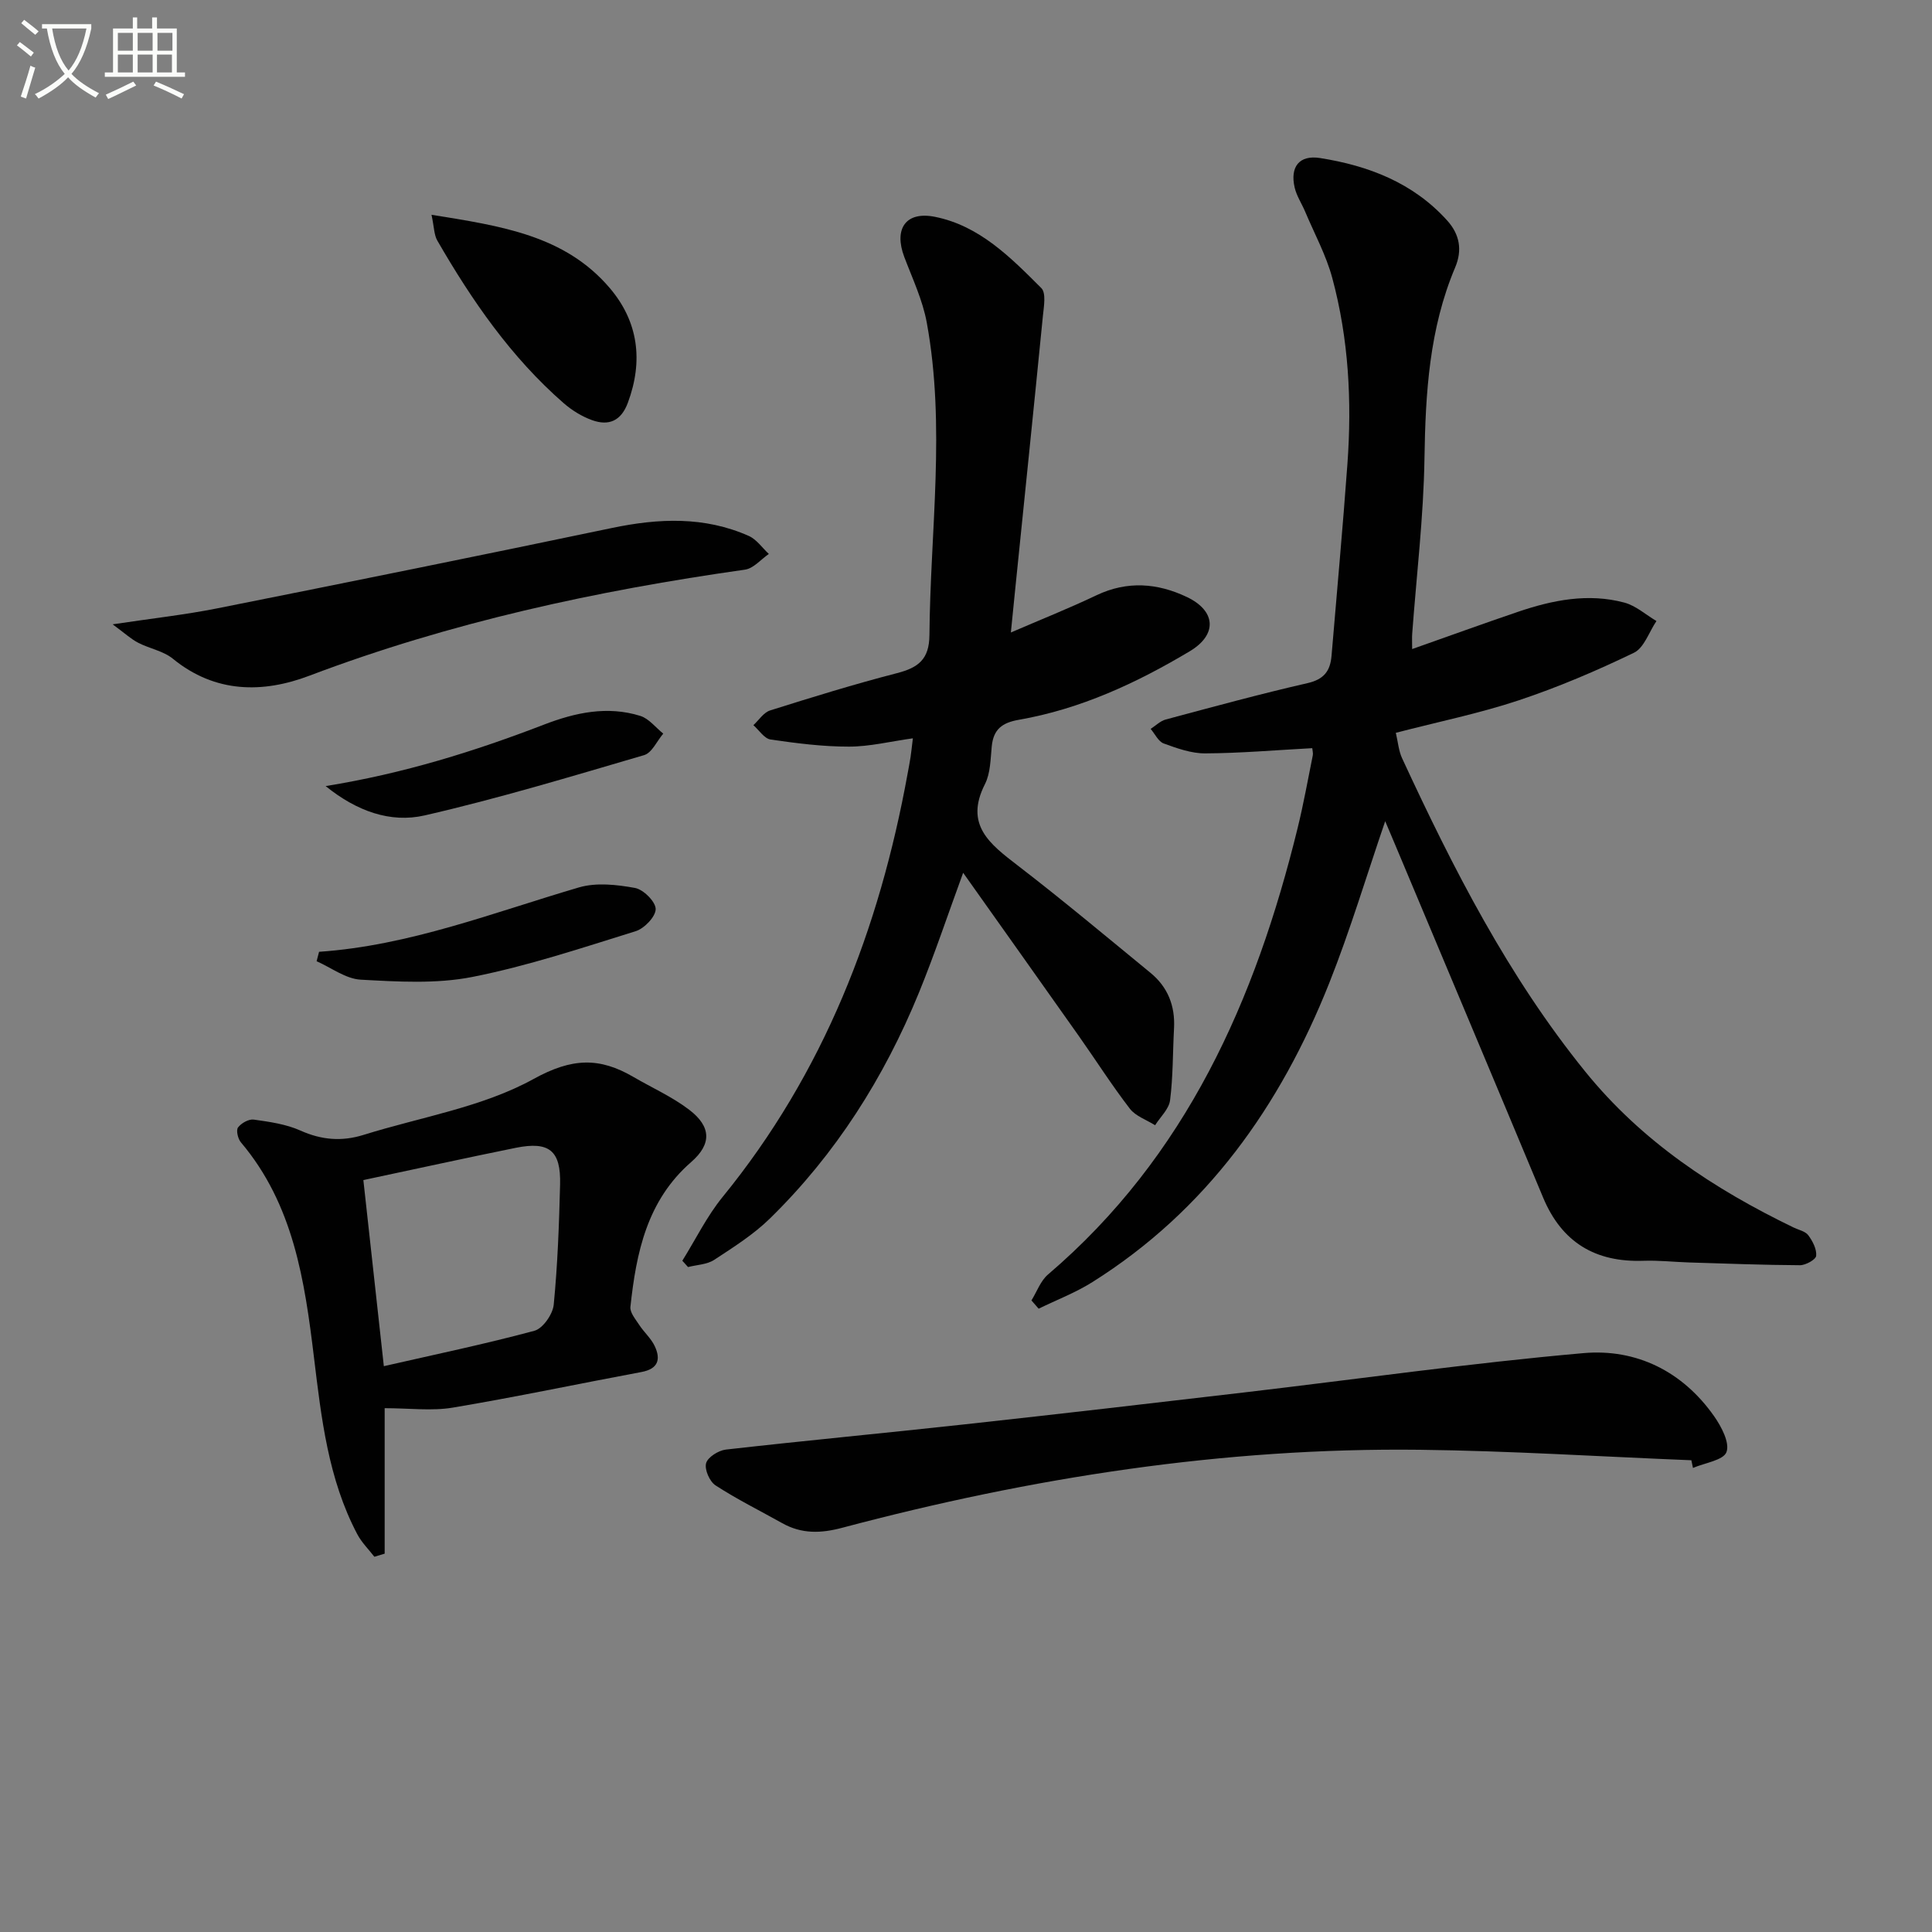
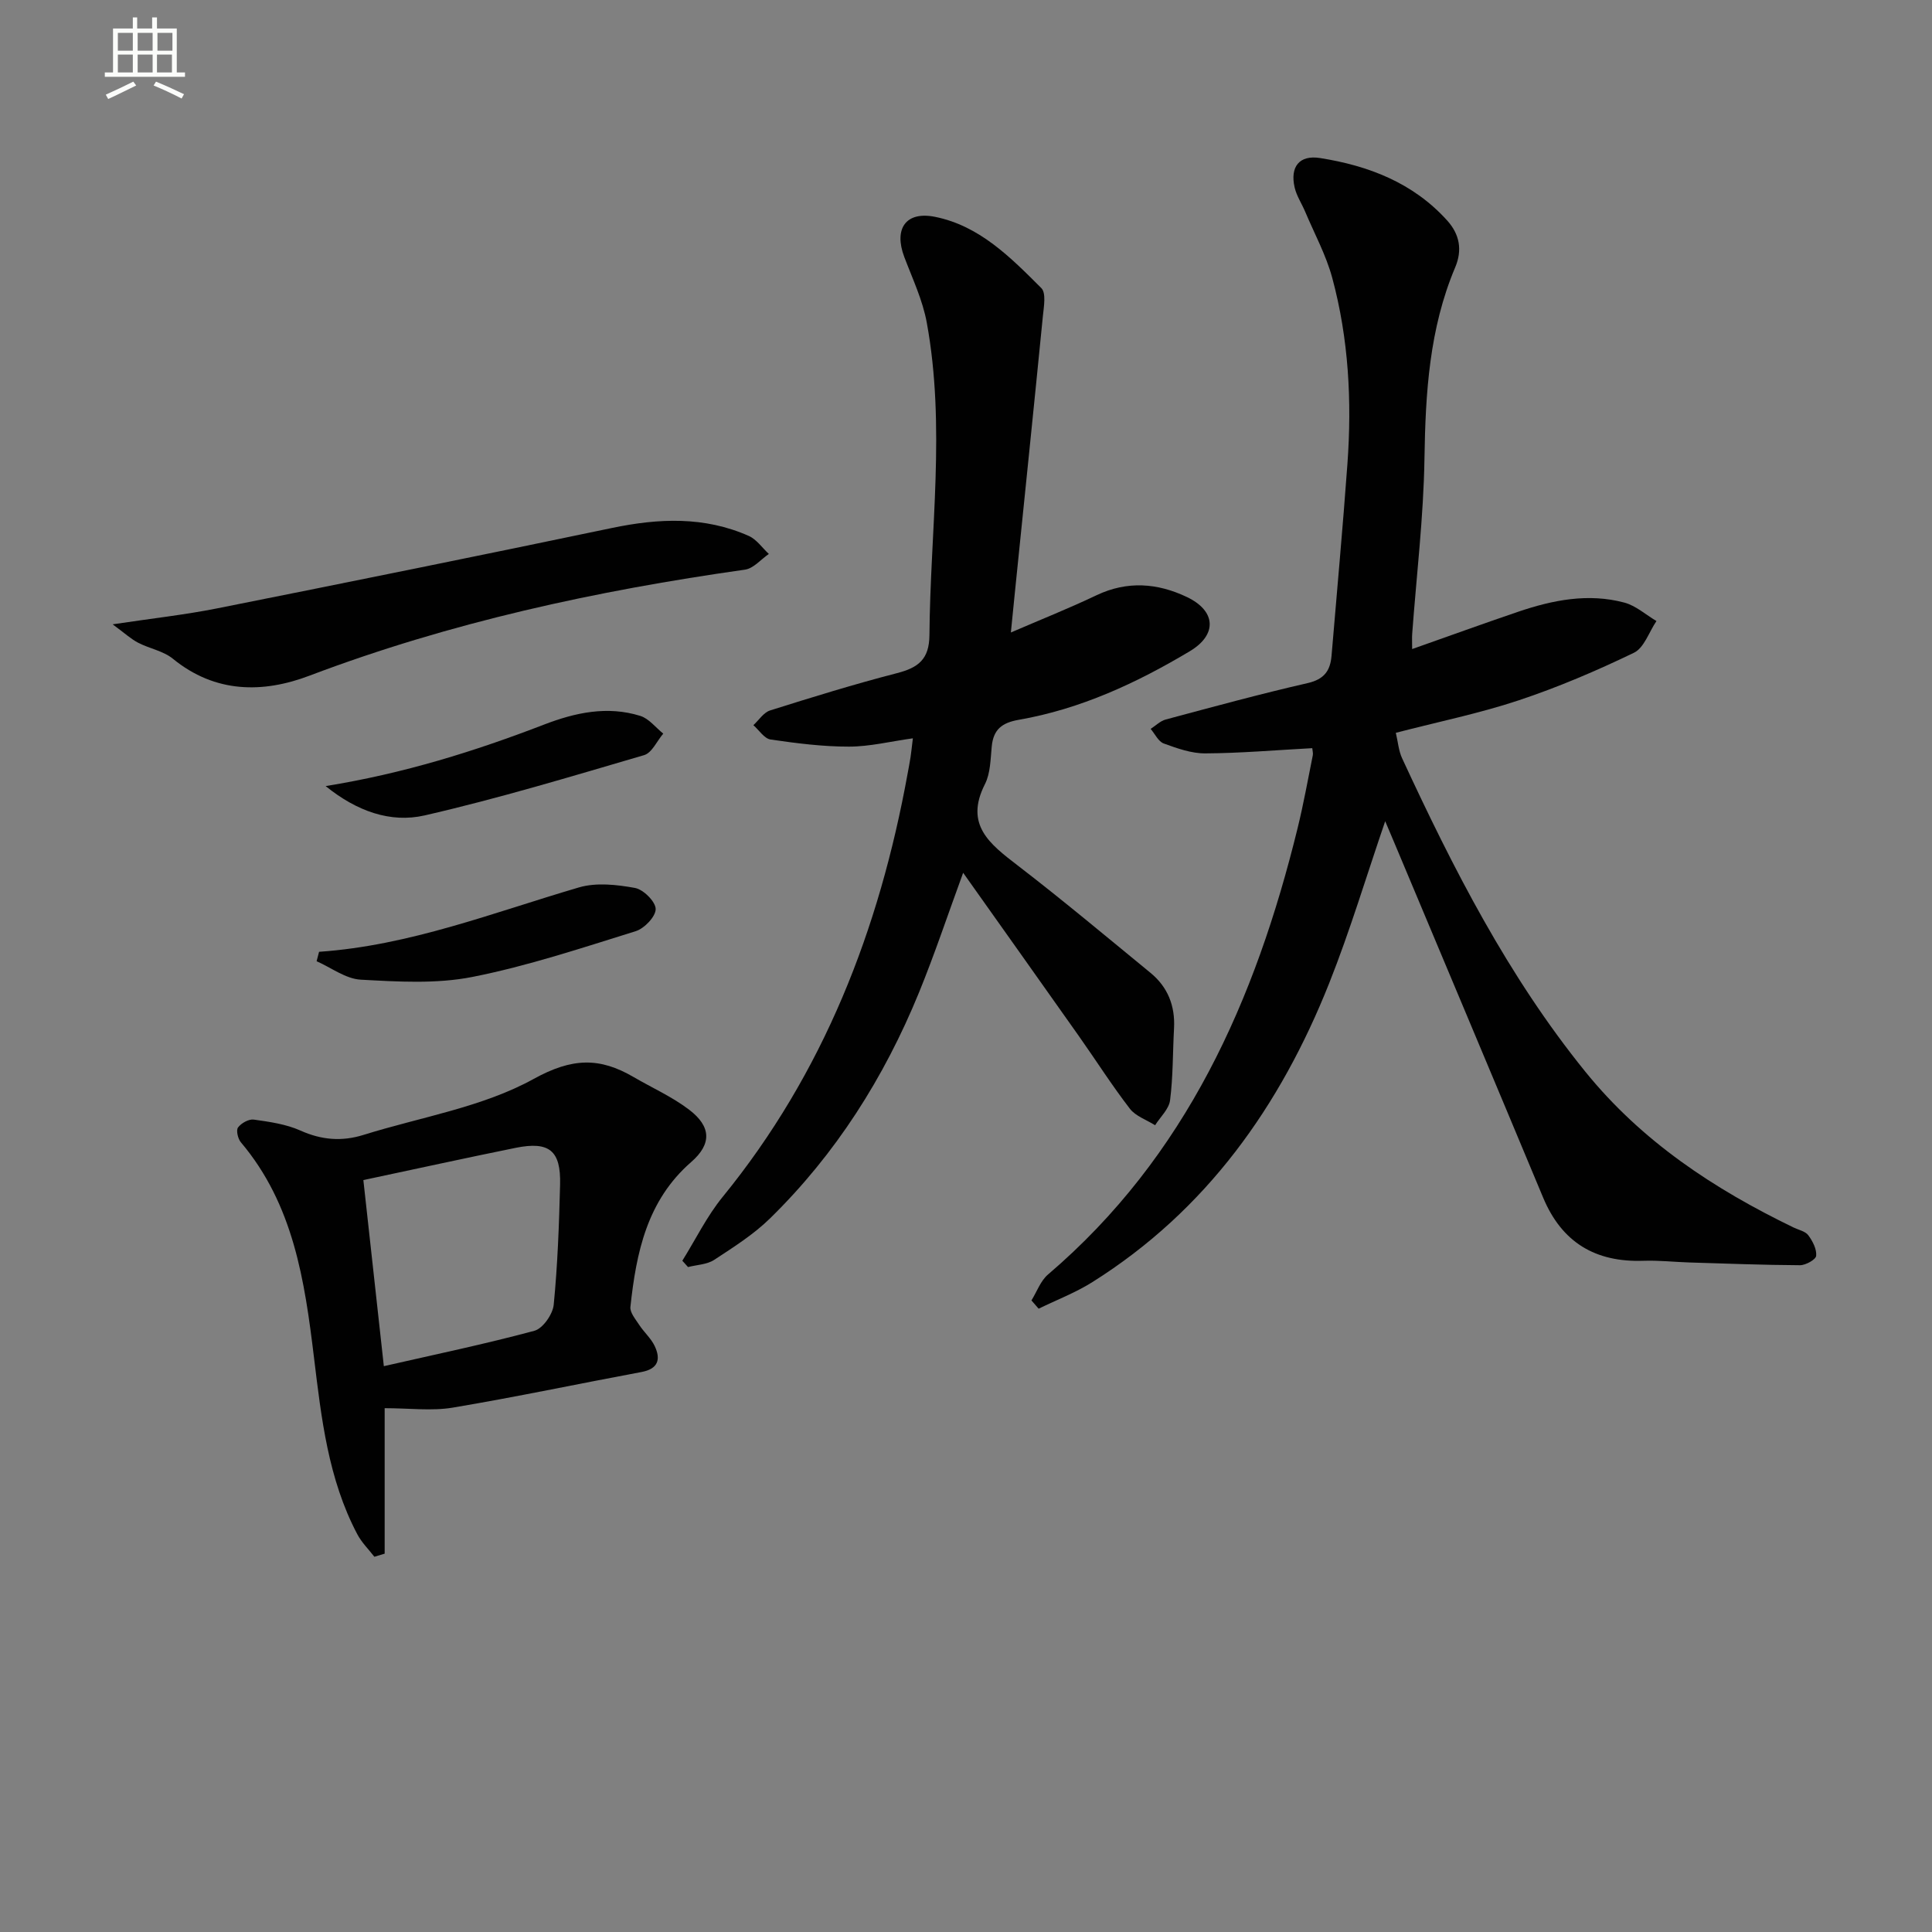
<svg xmlns="http://www.w3.org/2000/svg" enable-background="new 0 0 400 400" viewBox="0 0 400 400">
  <rect x="0" y="0" width="400" height="400" fill="#808080" stroke="none" />
-   <path d="m6.4 11.7c-1-.8-1.9-1.6-2.9-2.3l.6-.7c.9.7 1.9 1.4 2.9 2.2zm-2.1 8.3c.7-2.1 1.4-4.2 2-6.4.2.1.6.3 1 .4-.7 2.3-1.3 4.4-1.9 6.4zm3-12.8c-1.1-.9-2.1-1.7-2.9-2.4l.6-.7c1 .8 2 1.5 3 2.4zm1.4-1.3v-.9h10.2v.9c-.9 4.2-2.3 7.3-4.1 9.4 1.3 1.4 3.2 2.7 5.7 4-.2.2-.4.5-.7.9-2.5-1.4-4.4-2.7-5.7-4.2-1.4 1.5-3.5 3-6.1 4.4 0 0 0 0-.1-.1-.3-.4-.5-.7-.7-.8 2.7-1.3 4.7-2.8 6.2-4.2-1.8-2.2-3-5.3-3.7-9.4zm9.2 0h-7.1c.6 3.8 1.7 6.7 3.4 8.7 1.7-2 2.9-4.8 3.7-8.7z" fill="#fbfcfa" />
  <path d="m31.6 3.6h.9v2.3h4.1v9.1h1.7v.9h-16.6v-.9h1.7v-9.1h4.1v-2.3h.9v2.3h3.1v-2.3zm-4 13.3.6.8c-1.9.9-3.8 1.9-5.8 2.8-.2-.3-.3-.6-.5-.9 2-.9 3.9-1.8 5.7-2.7zm-3.2-10.1v3.7h3.1v-3.7zm0 4.5v3.7h3.1v-3.7zm4.1-4.5v3.7h3.1v-3.7zm0 4.5v3.7h3.1v-3.7zm9.1 9.1c-2.1-1.1-4.1-2-5.8-2.7l.5-.8c2.2.9 4.1 1.8 5.8 2.6zm-1.9-13.6h-3.1v3.7h3.1zm-3.2 4.5v3.7h3.1v-3.7z" fill="#fbfcfa" />
  <g fill="#010101">
    <path d="m271.69 154.9c-7.64.41-14.89 1.04-22.14 1.08-2.88.02-5.84-1.04-8.61-2.05-1.12-.41-1.82-1.98-2.71-3.02 1.04-.67 2-1.65 3.14-1.95 9.76-2.61 19.51-5.28 29.36-7.53 3.41-.78 4.69-2.55 4.95-5.65 1.11-13.25 2.33-26.49 3.29-39.74.94-12.98.26-25.9-3.14-38.5-1.28-4.74-3.7-9.17-5.62-13.74-.71-1.67-1.77-3.25-2.17-4.99-.98-4.27.96-6.77 5.27-6.09 10.04 1.59 19.27 5.12 26.32 12.94 2.59 2.88 3.16 6.12 1.65 9.7-5.36 12.68-6.15 26-6.36 39.58-.19 12.1-1.65 24.19-2.54 36.28-.06.79-.01 1.59-.01 3.16 7.63-2.69 14.76-5.28 21.94-7.72 7.16-2.43 14.51-3.9 21.99-1.9 2.39.64 4.44 2.51 6.65 3.82-1.53 2.25-2.55 5.55-4.67 6.57-7.73 3.73-15.69 7.13-23.83 9.84s-16.6 4.43-25.46 6.73c.45 1.9.58 3.72 1.3 5.27 10.57 22.82 21.94 45.13 37.91 64.86 11.73 14.49 26.68 24.33 43.16 32.3 1.04.5 2.42.77 3.03 1.6.9 1.21 1.76 2.88 1.63 4.25-.07.78-2.17 1.95-3.35 1.95-7.64-.04-15.29-.34-22.93-.57-3.16-.1-6.33-.46-9.48-.35-9.96.35-16.9-3.8-20.78-13.1-10.16-24.36-20.41-48.68-30.62-73.02-.69-1.65-1.39-3.3-2.07-4.89-3.88 11.32-7.25 22.61-11.59 33.53-10.13 25.46-25.41 47.04-49.01 61.88-3.49 2.2-7.42 3.7-11.15 5.52-.5-.57-.99-1.14-1.49-1.71 1.12-1.81 1.88-4.04 3.42-5.36 28.64-24.44 42.96-56.86 51.68-92.4 1.23-4.99 2.13-10.06 3.15-15.1.09-.47-.07-.98-.11-1.48z" />
    <path d="m199.41 180.7c-3.2 8.74-5.91 16.88-9.15 24.81-7.2 17.59-17.22 33.43-30.85 46.76-3.4 3.33-7.55 5.95-11.56 8.58-1.49.97-3.58 1.01-5.4 1.48-.39-.44-.79-.87-1.18-1.31 2.75-4.41 5.07-9.19 8.33-13.19 20.94-25.68 32.45-55.41 38.31-87.65.21-1.14.43-2.28.61-3.43.15-.98.24-1.96.48-3.89-4.63.64-8.93 1.72-13.23 1.72-5.41.01-10.85-.69-16.22-1.47-1.31-.19-2.39-1.94-3.57-2.97 1.14-1.05 2.12-2.63 3.46-3.05 8.7-2.74 17.43-5.44 26.26-7.72 4.39-1.13 6.69-2.83 6.73-7.88.17-21.57 3.39-43.18-.55-64.69-.85-4.66-2.96-9.11-4.66-13.6-2.2-5.83.31-9.52 6.35-8.31 9.24 1.85 15.68 8.42 22.02 14.75 1.03 1.02.53 3.83.33 5.78-1.89 19.15-3.87 38.29-5.82 57.44-.27 2.62-.53 5.23-.81 8.09 6.08-2.63 12-4.98 17.73-7.71 6.37-3.03 12.62-2.53 18.7.36 6.06 2.88 6.35 7.81.6 11.24-11.03 6.59-22.64 11.97-35.41 14.19-3.5.61-5.24 2.02-5.58 5.51-.26 2.64-.26 5.55-1.41 7.81-4.27 8.41 1.02 12.4 6.75 16.81 9.35 7.19 18.4 14.77 27.52 22.25 3.59 2.94 5.13 6.84 4.88 11.49-.27 4.97-.19 9.98-.82 14.9-.23 1.83-2.02 3.45-3.1 5.17-1.77-1.12-4.02-1.87-5.22-3.42-3.75-4.87-7.06-10.08-10.61-15.11-7.86-11.13-15.74-22.22-23.91-33.74z" />
    <path d="m79.64 291.55v30.12c-.71.21-1.42.42-2.13.64-1.2-1.55-2.65-2.97-3.55-4.69-6.02-11.42-7.43-24.03-8.95-36.54-1.93-15.95-4.24-31.69-15.14-44.58-.62-.73-1.02-2.49-.59-3.07.67-.9 2.23-1.78 3.27-1.63 3.27.46 6.68.94 9.65 2.27 4.37 1.96 8.58 2.3 13.06.9 11.84-3.7 24.59-5.72 35.23-11.59 7.98-4.41 13.67-4.49 20.67-.4 3.86 2.25 8.02 4.1 11.54 6.79 4.56 3.48 4.68 7.09.41 10.81-9.18 7.99-11.38 18.78-12.59 29.99-.13 1.17 1.06 2.56 1.82 3.73.99 1.52 2.45 2.78 3.21 4.39 1.29 2.73.74 4.72-2.74 5.37-13.04 2.43-26.03 5.19-39.11 7.38-4.36.72-8.92.11-14.06.11zm-4.41-47.23c1.38 12.52 2.79 25.34 4.24 38.53 10.6-2.42 20.97-4.58 31.18-7.33 1.74-.47 3.79-3.41 3.99-5.38.81-8.26 1.11-16.58 1.32-24.89.18-7.03-2.23-9-9.16-7.61-10.36 2.1-20.67 4.37-31.57 6.68z" />
-     <path d="m350.18 302.33c-18.75-.75-37.49-1.95-56.24-2.17-40.6-.47-80.38 5.74-119.53 16.14-4.46 1.19-8.43 1.31-12.45-.94-4.62-2.59-9.39-4.95-13.82-7.83-1.22-.79-2.31-3.29-1.95-4.59.34-1.25 2.56-2.64 4.09-2.82 16.49-1.87 33.01-3.42 49.51-5.23 19.3-2.11 38.59-4.35 57.88-6.61 23.39-2.74 46.73-6.07 70.18-8.13 10.93-.96 20.52 3.77 27.05 13.08 1.5 2.14 3.26 5.47 2.55 7.4-.62 1.71-4.5 2.24-6.94 3.29-.1-.52-.22-1.06-.33-1.59z" />
    <path d="m23.32 129.26c8.27-1.24 14.98-1.98 21.57-3.29 27.3-5.44 54.58-10.96 81.82-16.66 9.67-2.02 19.13-2.43 28.32 1.65 1.62.72 2.78 2.46 4.15 3.73-1.64 1.12-3.17 3-4.94 3.25-30.79 4.36-61 10.9-90.19 21.96-9.6 3.64-19.49 3.65-28.25-3.51-1.98-1.62-4.85-2.1-7.2-3.32-1.46-.75-2.71-1.92-5.28-3.81z" />
-     <path d="m89.34 44.47c14.38 2.31 27.59 4.23 36.9 15.16 5.92 6.95 6.98 15.07 3.75 23.76-1.4 3.77-3.95 4.84-7.4 3.6-2.12-.76-4.19-2.04-5.9-3.53-10.9-9.51-18.99-21.25-26.16-33.67-.67-1.18-.64-2.76-1.19-5.32z" />
    <path d="m66.06 197.06c18.75-1.29 36.05-8.12 53.8-13.33 3.58-1.05 7.83-.58 11.61.11 1.74.32 4.26 2.83 4.28 4.36.01 1.57-2.34 4.03-4.13 4.59-11.19 3.48-22.39 7.22-33.85 9.48-7.46 1.47-15.41.98-23.09.56-3.1-.17-6.09-2.48-9.13-3.82.16-.64.33-1.29.51-1.95z" />
    <path d="m67.42 162.75c16.24-2.62 30.87-7.21 45.24-12.74 6.44-2.48 13.1-3.92 19.91-1.79 1.79.56 3.18 2.41 4.75 3.67-1.31 1.53-2.34 3.97-3.96 4.45-15.09 4.42-30.16 8.98-45.47 12.49-7.04 1.6-14.02-.86-20.47-6.08z" />
  </g>
</svg>